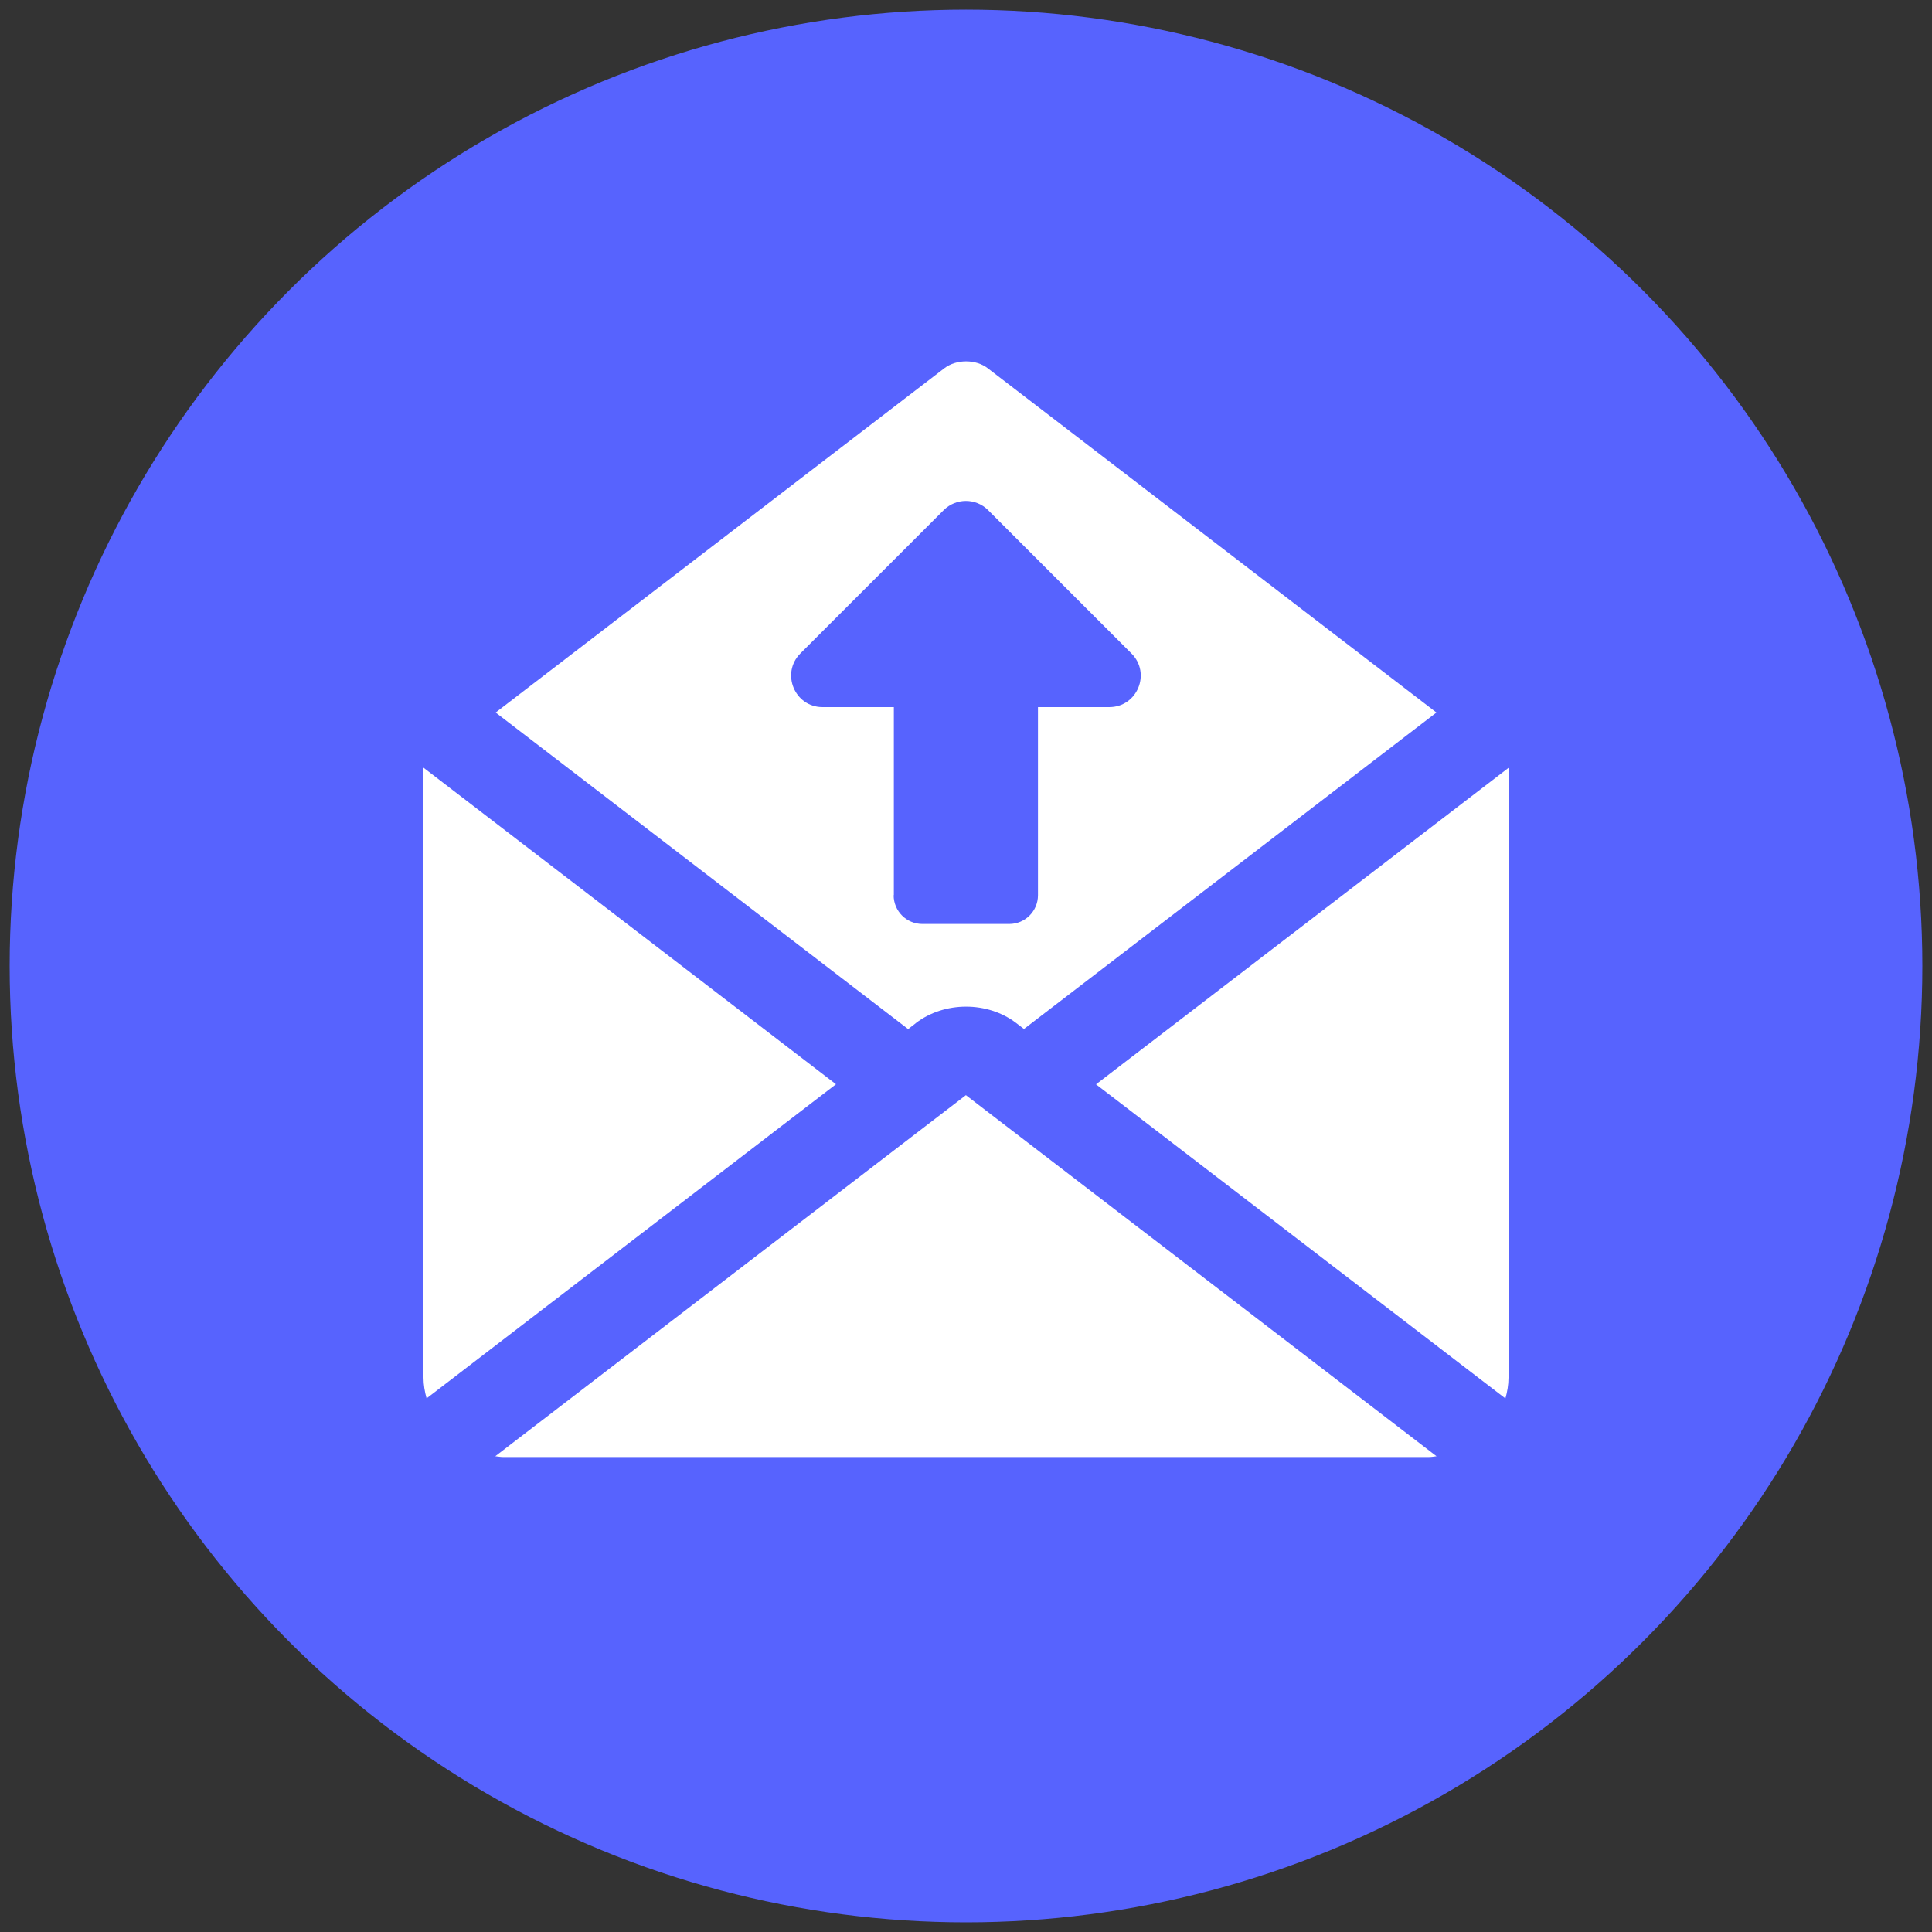
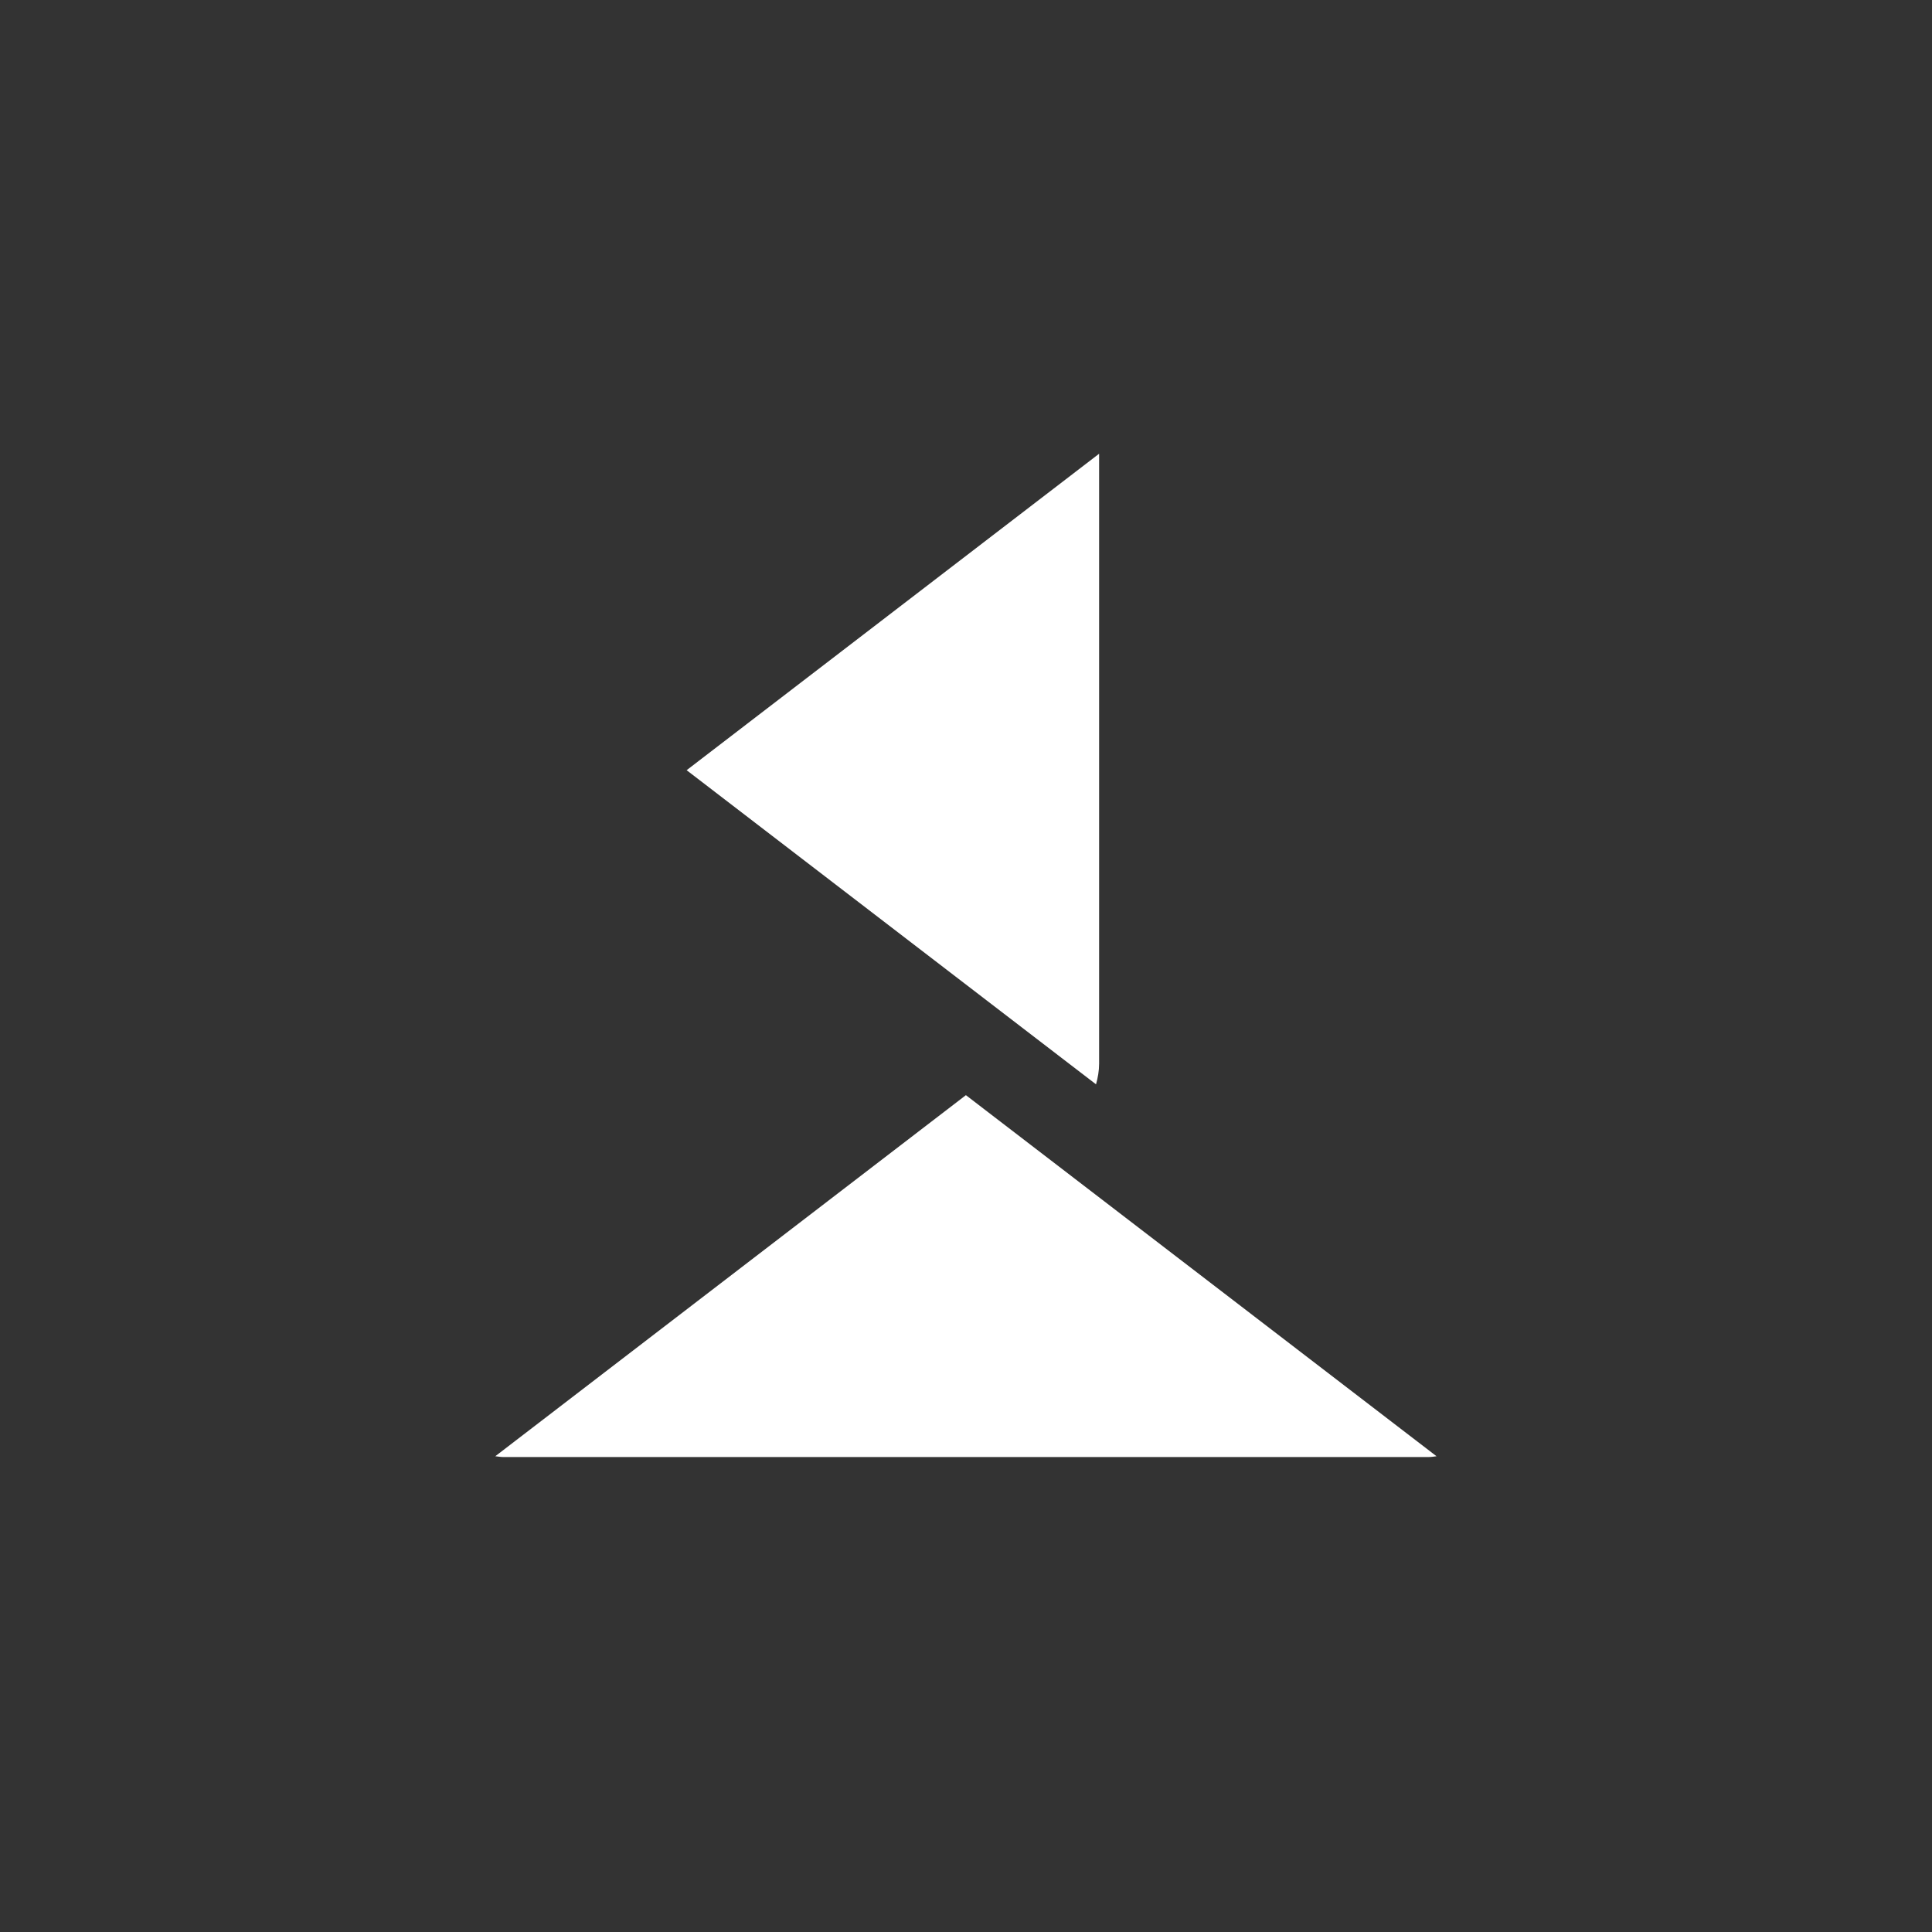
<svg xmlns="http://www.w3.org/2000/svg" id="Layer_1" data-name="Layer 1" viewBox="0 0 200 200">
  <rect x="0" y="0" width="200" height="200" fill="#333333" stroke="none" />
  <defs>
    <style>
      .cls-1 {
        fill: #5763fe;
      }

      .cls-1, .cls-2 {
        stroke-width: 0px;
      }

      .cls-2 {
        fill: #fff;
      }
    </style>
  </defs>
-   <circle class="cls-1" cx="100" cy="100" r="99" />
  <g>
-     <path class="cls-2" d="M43.84,79.48v63.13c0,.75.13,1.46.32,2.15l42.38-32.52-42.7-32.77Z" />
-     <path class="cls-2" d="M113.46,112.25l42.38,32.52c.19-.69.32-1.4.32-2.15v-63.13l-42.7,32.76Z" />
+     <path class="cls-2" d="M113.46,112.25c.19-.69.32-1.4.32-2.15v-63.13l-42.7,32.76Z" />
    <path class="cls-2" d="M51.28,150.75c.26.02.51.08.77.08h95.89c.26,0,.51-.05.77-.08l-48.72-37.38-48.72,37.38Z" />
-     <path class="cls-2" d="M94.79,105.92c2.97-2.28,7.45-2.29,10.43,0l.78.6,42.7-32.76-46.45-35.64c-1.23-.95-3.25-.95-4.49,0l-46.45,35.64,42.7,32.77.78-.6ZM92.53,92.67v-19.47h-7.38c-2.89,0-4.34-3.5-2.3-5.55l14.84-14.84c1.27-1.27,3.33-1.27,4.6,0l14.84,14.84c2.05,2.05.6,5.55-2.3,5.55h-7.38v19.47c0,1.65-1.33,2.98-2.98,2.98h-8.98c-1.65,0-2.98-1.33-2.98-2.98Z" />
  </g>
</svg>